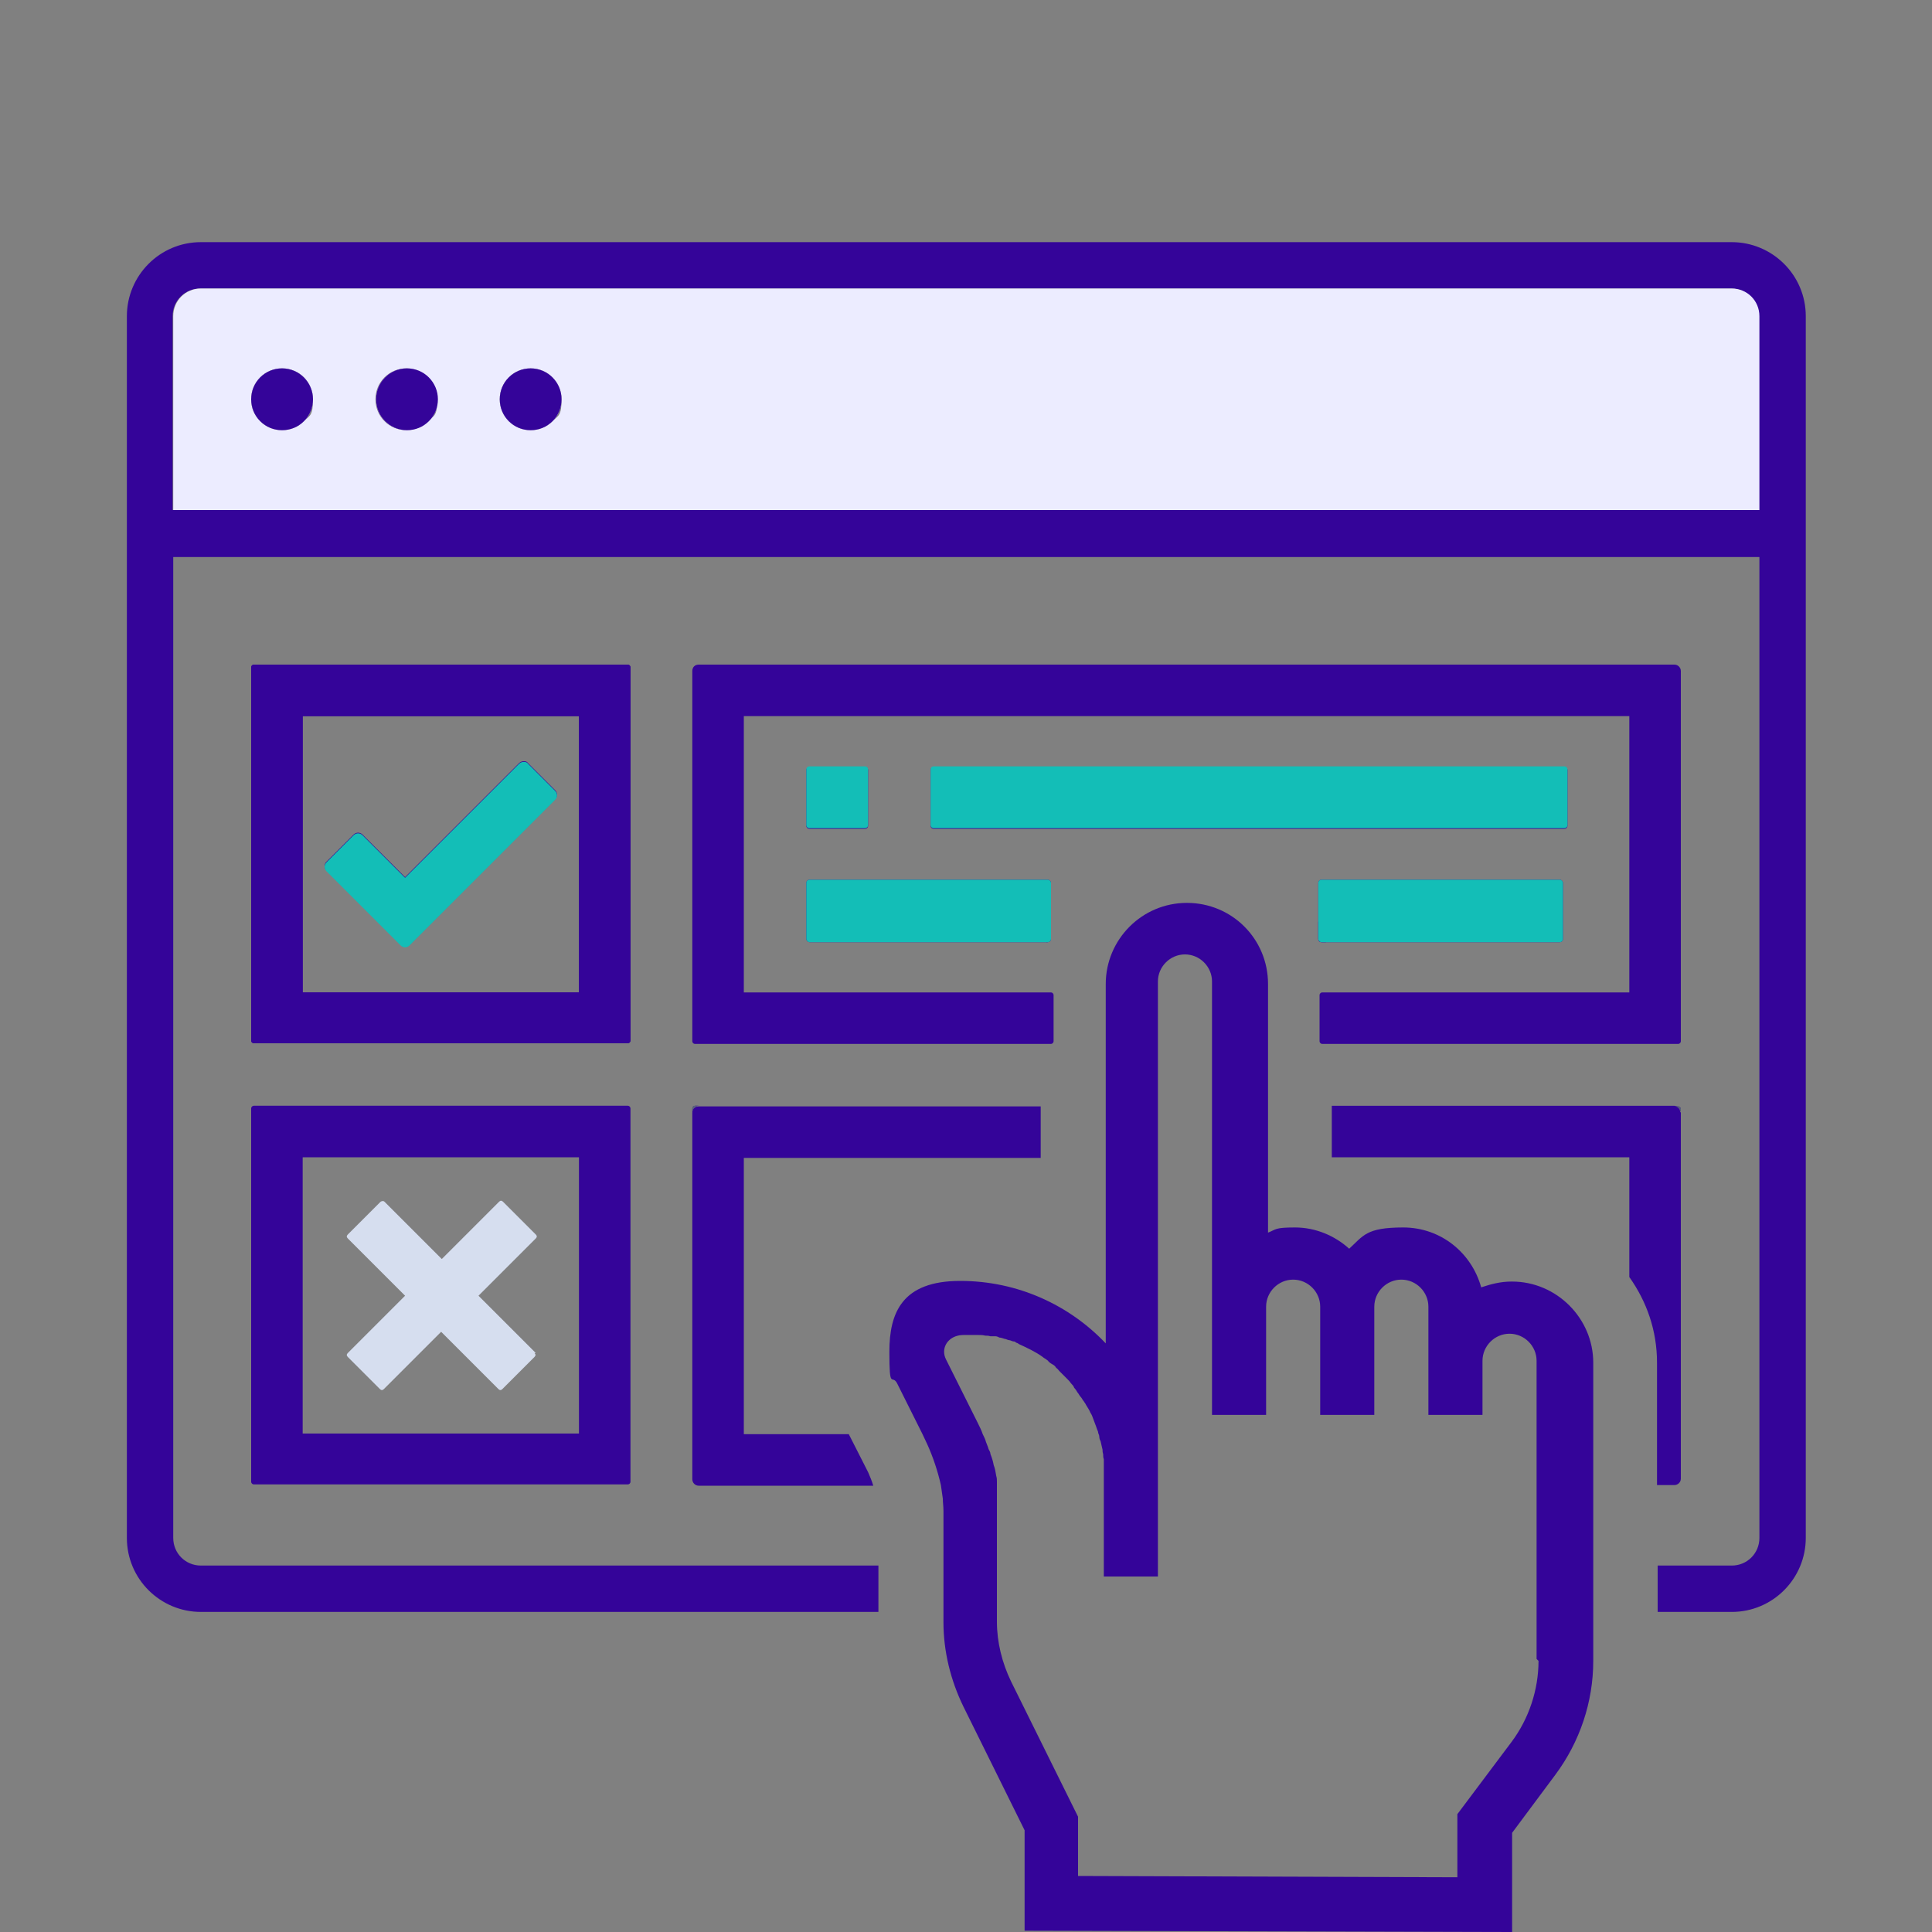
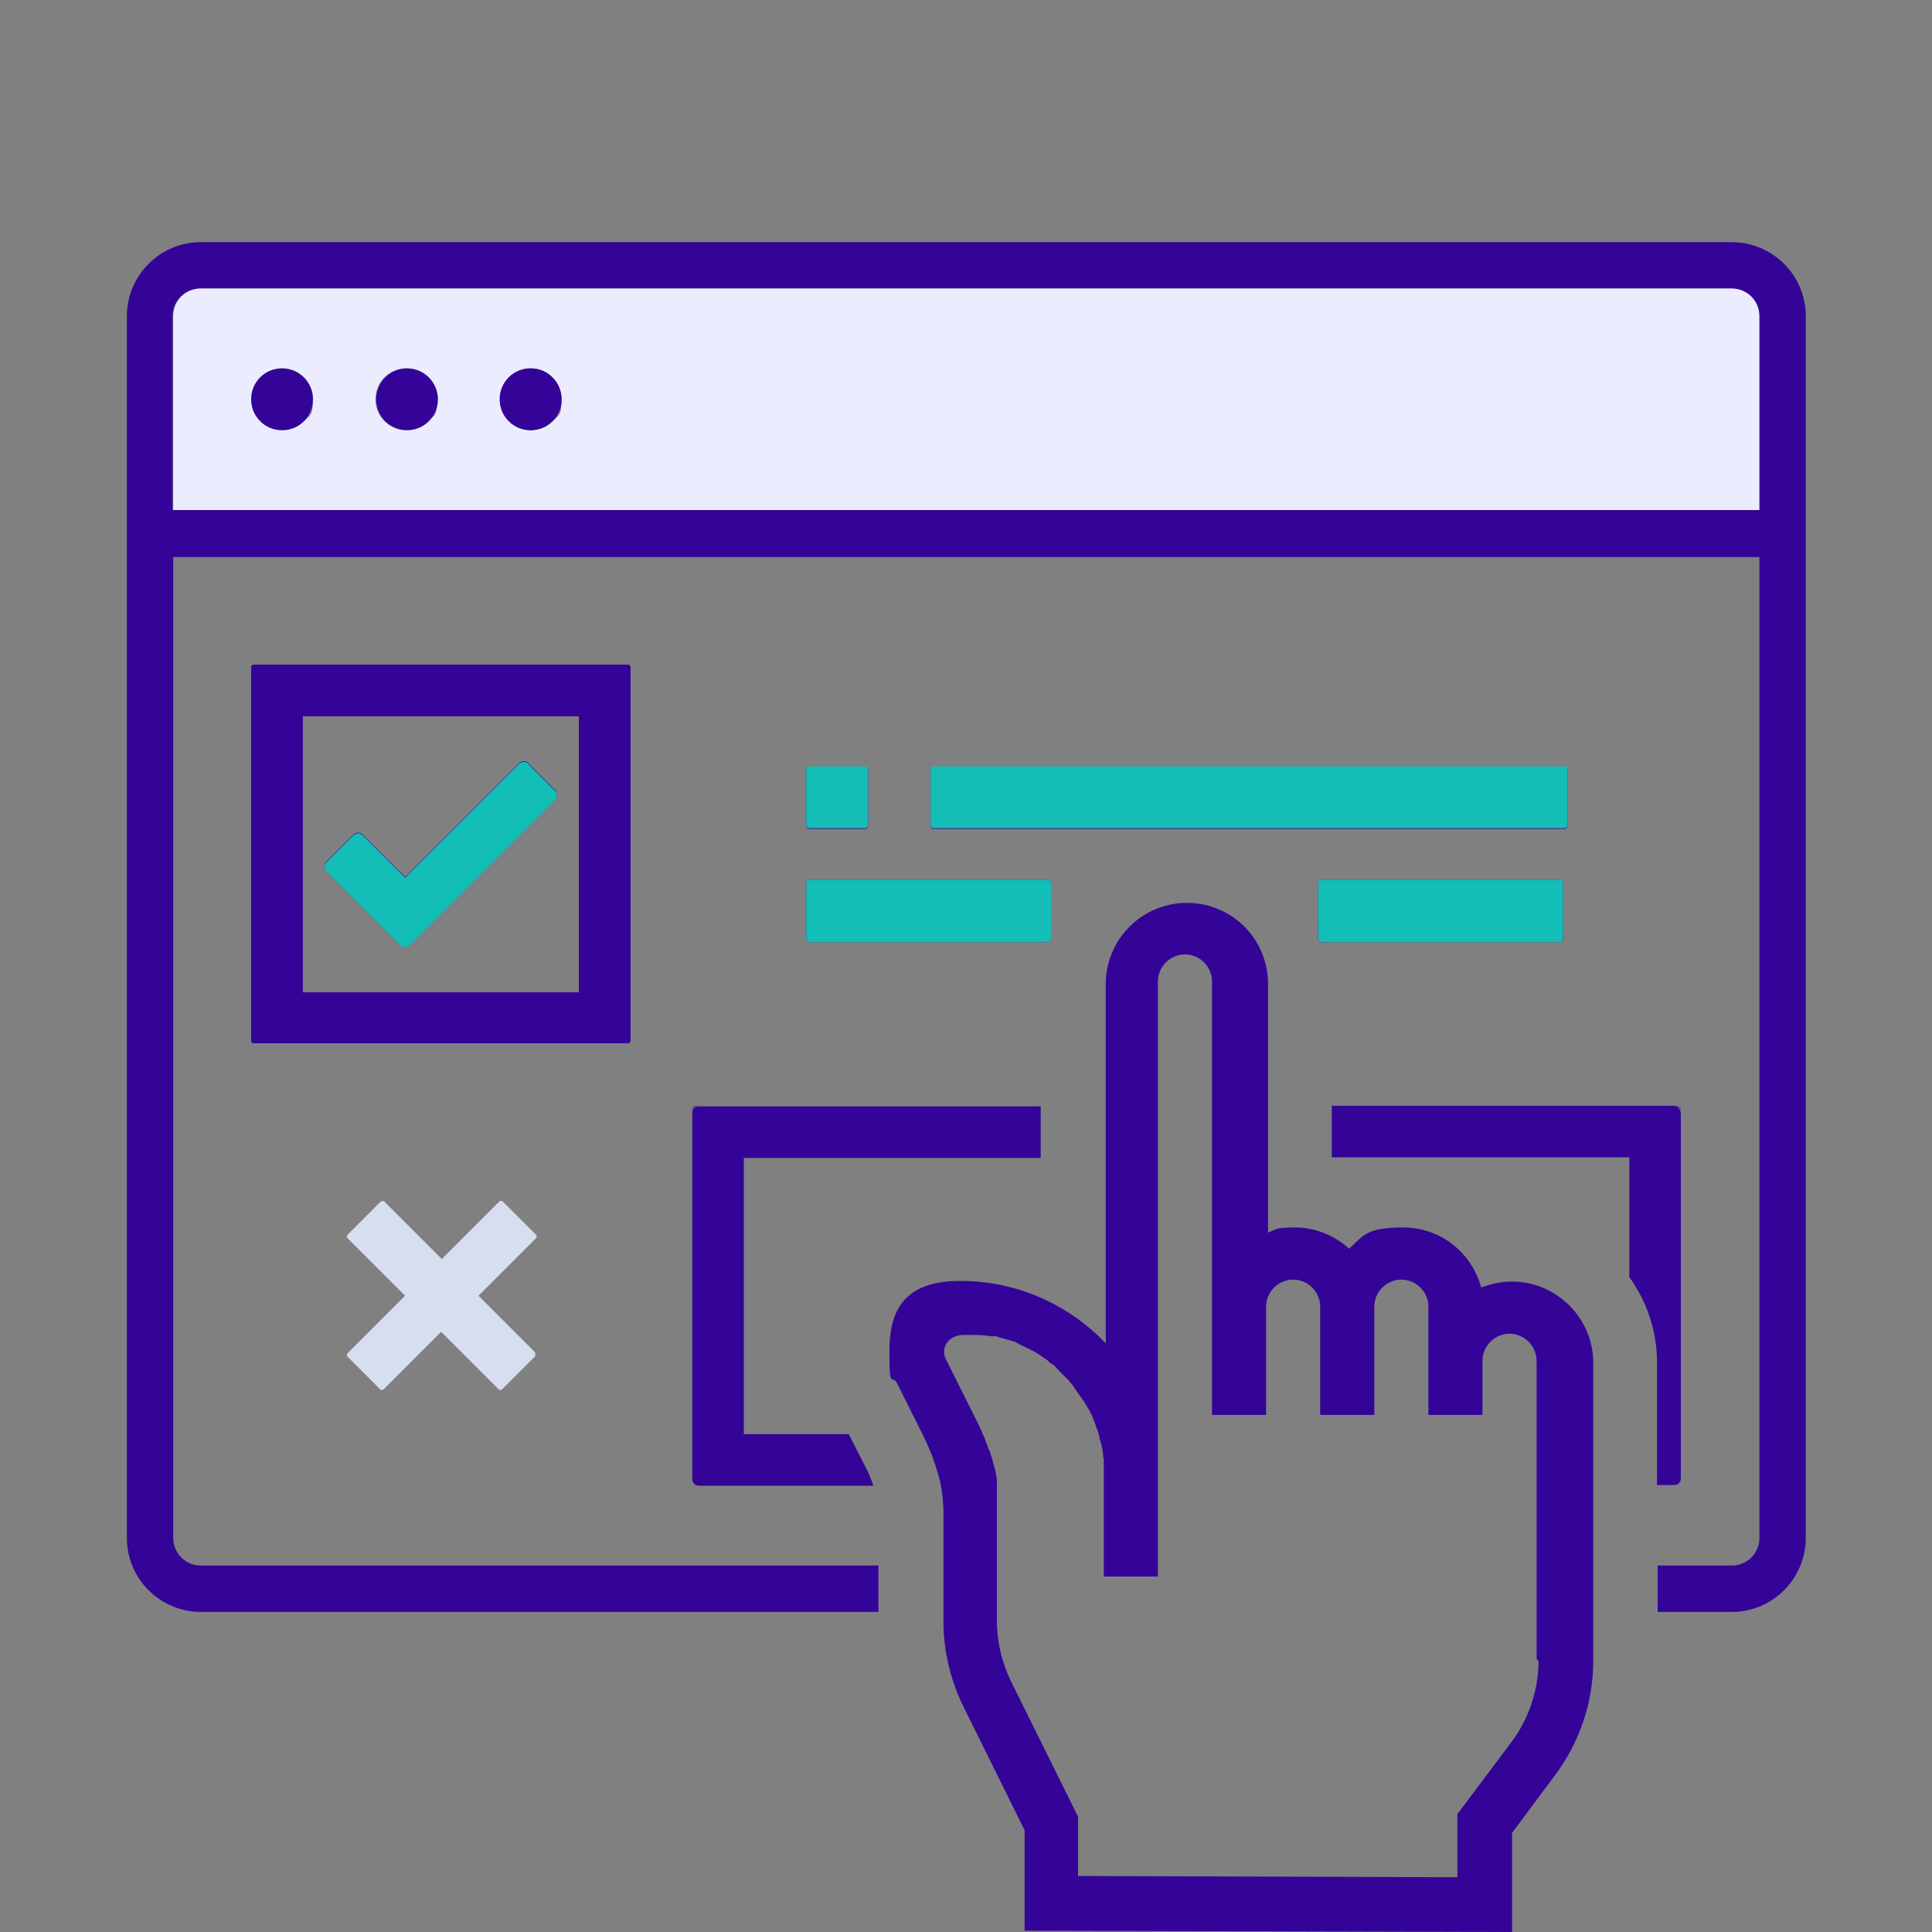
<svg xmlns="http://www.w3.org/2000/svg" xmlns:ns1="http://www.inkscape.org/namespaces/inkscape" xmlns:ns2="http://sodipodi.sourceforge.net/DTD/sodipodi-0.dtd" viewBox="0 0 300 300">
  <rect x="0" y="0" width="300" height="300" fill="#808080" stroke="none" />
  <defs>
    <style>      .cls-1 {        fill: #d6deef;      }      .cls-2 {        fill: #586579;      }      .cls-2, .cls-3, .cls-4 {        isolation: isolate;      }      .cls-5 {        fill: #340499;      }      .cls-3 {        fill: #13beb7;      }      .cls-4 {        fill: #f5f5f5;      }      .cls-6 {        fill: #ececff;      }    </style>
  </defs>
  <g>
    <g id="Layer_1">
      <g id="svg52" ns1:export-ydpi="96">
        <g>
          <path class="cls-5" d="M50.7,135.2c-.4-.4-.4-1,0-1.4l4.2-4.2c.4-.4,1-.4,1.4,0l6.6,6.6,17.7-17.7c.2-.2.5-.3.7-.3s.5,0,.7.3l4.2,4.2c.4.4.4,1,0,1.4l-18.4,18.4-4.2,4.2c-.4.4-1,.4-1.4,0l-4.2-4.2-7.3-7.3h0Z" />
          <path class="cls-5" d="M97.5,103.2h-58.1c-.2,0-.4.2-.4.4v58c0,.2.2.4.4.4h58.1c.2,0,.4-.2.4-.4v-58c0-.2-.2-.4-.4-.4ZM89.9,154.1h-42.9v-42.9h42.9v42.9Z" />
          <path class="cls-5" d="M125.2,128.2v-8.6c0-.3.2-.5.5-.5h8.6c.3,0,.5.2.5.5v8.6c0,.3-.2.5-.5.5h-8.6c-.3,0-.5-.2-.5-.5Z" />
          <rect class="cls-5" x="125.2" y="136.6" width="38" height="9.7" rx=".5" ry=".5" />
          <rect class="cls-5" x="204.7" y="136.6" width="38" height="9.7" rx=".5" ry=".5" />
          <path class="cls-5" d="M242.9,128.7h-97.9c-.3,0-.5-.2-.5-.5v-8.6c0-.3.2-.5.5-.5h97.9c.3,0,.5.2.5.5v8.6c0,.3-.2.5-.5.5Z" />
          <path class="cls-5" d="M108.5,171.7c-.6,0-1,.5-1,1v-.6c0-.2.2-.4.4-.4h.6Z" />
          <rect class="cls-5" x="196.9" y="154.1" height="8" />
          <rect class="cls-5" x="196.9" y="171.7" height="8" />
          <path class="cls-5" d="M261,172.2v.6c0-.6-.5-1-1-1h.6c.2,0,.4.2.4.4Z" />
          <path class="cls-5" d="M48.6,62c0,1.3-.5,2.5-1.4,3.4s-2.1,1.4-3.4,1.4-2.5-.5-3.4-1.4-1.4-2.1-1.4-3.4.5-2.5,1.4-3.4,2.1-1.4,3.4-1.4c2.7,0,4.8,2.2,4.8,4.8Z" />
          <path class="cls-5" d="M68,62c0,1.3-.5,2.5-1.4,3.4s-2.1,1.4-3.4,1.4-2.5-.5-3.4-1.4-1.4-2.1-1.4-3.4.5-2.5,1.4-3.4,2.1-1.4,3.4-1.4c2.7,0,4.8,2.2,4.8,4.8Z" />
          <path class="cls-5" d="M87.2,62c0,1.3-.5,2.5-1.4,3.4s-2.1,1.4-3.4,1.4-2.5-.5-3.4-1.4-1.4-2.1-1.4-3.4.5-2.5,1.4-3.4,2.1-1.4,3.4-1.4c2.7,0,4.8,2.2,4.8,4.8Z" />
          <path class="cls-5" d="M268.8,37.6H31.2c-6.4,0-11.5,5.2-11.5,11.5v189.7c0,6.4,5.2,11.5,11.5,11.5h105.2v-7.2H31.2c-2.4,0-4.3-1.9-4.3-4.3V86.5h246.3v152.3c0,2.4-1.9,4.3-4.3,4.3h-11.5v7.2h11.5c6.4,0,11.5-5.2,11.5-11.5V49.1c0-6.4-5.2-11.5-11.5-11.5h-.1ZM273.2,79.2H26.8v-30.1c0-2.4,1.9-4.3,4.3-4.3h237.7c2.4,0,4.3,1.9,4.3,4.3v30.1h.1Z" />
          <path class="cls-6" d="M268.8,44.8H31.2c-2.4,0-4.3,1.9-4.3,4.3v30.1h246.3v-30.1c0-2.4-1.9-4.3-4.3-4.3h-.1ZM47.2,65.4c-.9.9-2.1,1.4-3.4,1.4s-2.5-.5-3.4-1.4-1.4-2.1-1.4-3.4.5-2.5,1.4-3.4,2.1-1.4,3.4-1.4c2.7,0,4.8,2.2,4.8,4.8s-.5,2.5-1.4,3.4ZM66.5,65.4c-.9.9-2.1,1.4-3.4,1.4s-2.5-.5-3.4-1.4-1.4-2.1-1.4-3.4.5-2.5,1.4-3.4,2.1-1.4,3.4-1.4c2.7,0,4.8,2.2,4.8,4.8s-.5,2.5-1.4,3.4ZM85.8,65.4c-.9.9-2.1,1.4-3.4,1.4s-2.5-.5-3.4-1.4-1.4-2.1-1.4-3.4.5-2.5,1.4-3.4,2.1-1.4,3.4-1.4c2.7,0,4.8,2.2,4.8,4.8s-.5,2.5-1.4,3.4Z" />
        </g>
        <path class="cls-5" d="M204.7,143.1v2.7c0,.3.2.5.5.5h.7c-.3-1.1-.7-2.2-1.2-3.2ZM196.9,171.7v8h0v-8h0ZM196.9,154.1v8h0v-8h0ZM162.6,146.3h0c.3,0,.5-.2.5-.5v-1.2c-.2.5-.4,1.1-.6,1.7h.1Z" />
        <path class="cls-5" d="M234.7,199c-1.7,0-3.2.4-4.7.9-1.5-5.4-6.3-9.3-12.1-9.3s-6.2,1.3-8.4,3.3c-2.2-2-5.2-3.3-8.4-3.3s-2.9.3-4.2.8v-38.6c0-7-5.6-12.6-12.6-12.6s-12.6,5.7-12.6,12.6v55.8c-5.6-5.9-13.6-9.7-22.6-9.7s-11,4.9-11,11,.4,3.4,1.2,4.9l3.9,7.8.8,1.7c.9,2,1.6,4.1,2.1,6.3.1.7.2,1.4.3,2.1,0,.6.1,1.2.1,1.9v17.3c0,4.5,1.1,9,3.1,13.1l9.5,19.2v15.6l75.7.2v-15.4l6.7-9c3.8-5.1,5.9-11.3,5.9-17.7v-46.3c0-6.9-5.7-12.6-12.6-12.6h0ZM238.9,257.9c0,4.5-1.5,9-4.2,12.6l-8.4,11.2v9.8l-58.9-.2v-9.2l-10.4-21c-1.4-2.9-2.2-6.1-2.2-9.3v-21.1h0v-.6c0-.3,0-.6-.1-.9-.1-.6-.2-1.2-.4-1.7-.1-.6-.3-1.2-.5-1.7,0-.3-.2-.6-.3-.8-.1-.4-.3-.8-.4-1.1-.1-.4-.3-.8-.5-1.2-.2-.6-.5-1.2-.8-1.8l-4.9-9.8c-.2-.4-.3-.8-.3-1.2,0-1.4,1.2-2.6,3-2.6s.6,0,1,0h1.3c.4,0,.7,0,1.1.1.3,0,.5,0,.8.1h.8c.2,0,.4.1.6.2.2,0,.5.1.8.2.2,0,.5.2.7.2s.5.2.7.2.3.1.4.2c.1,0,.3.1.4.2,1.3.6,2.6,1.2,3.7,2,.2.2.5.3.7.5,0,0,.2.1.2.2.2.2.5.4.7.5s.4.3.5.5c.2.1.3.3.5.5l1.2,1.2c.2.2.4.4.6.7.2.2.4.4.5.7.2.2.4.5.5.7.2.2.3.5.5.7s.3.5.5.7c0,0,.1.2.2.3.2.4.5.8.7,1.2.1.3.3.5.4.8.1.3.2.5.3.8s.2.5.3.8.2.6.3.8c0,.3.2.5.2.8s.1.5.2.7c.1.4.2.9.3,1.3,0,.2,0,.4.1.7,0,.3,0,.5.1.8v18.2h8.4v-92.4c0-2.3,1.9-4.2,4.2-4.2s4.2,1.9,4.2,4.2v67.3h8.4v-16.8c0-2.3,1.9-4.2,4.2-4.2s4.2,1.9,4.2,4.2v16.8h8.4v-16.8c0-2.3,1.9-4.2,4.2-4.2s4.2,1.9,4.2,4.2v16.8h8.4v-8.4c0-2.3,1.9-4.2,4.2-4.2s4.2,1.9,4.2,4.2v46.3l.3.3Z" />
        <path class="cls-5" d="M97.5,103.2h-58.1c-.2,0-.4.2-.4.4v58c0,.2.2.4.4.4h58.1c.2,0,.4-.2.4-.4v-58c0-.2-.2-.4-.4-.4ZM89.9,154.1h-42.9v-42.9h42.9v42.9Z" />
-         <path class="cls-5" d="M97.5,171.7h-58.1c-.2,0-.4.2-.4.4v58c0,.2.2.4.4.4h58.1c.2,0,.4-.2.4-.4v-58c0-.2-.2-.4-.4-.4ZM89.9,222.6h-42.9v-42.9h42.9v42.9Z" />
        <path id="rect946-9-2-3-1-7-1-9-9-4-4-9-8-8" class="cls-2" d="M196.9,171.7v8h0v-8h0ZM196.9,154.1v8h0v-8h0Z" ns2:nodetypes="ssccsscccccccccssccsscscccccssccsscssccsscccccccccsccccc" />
        <path class="cls-5" d="M115.5,179.8v42.9h16.3l3,5.9c.3.7.6,1.4.8,2.1h-27.1c-.6,0-1-.5-1-1v-56.9c0-.6.4-1,1-1h53.1v8h-46.1Z" />
        <path class="cls-3" d="M86.2,124.2l-18.4,18.4-4.2,4.2c-.4.4-1,.4-1.4,0l-4.2-4.2-7.3-7.3c-.4-.4-.4-1,0-1.4l4.2-4.2c.4-.4,1-.4,1.4,0l6.6,6.6,17.7-17.7c.2-.2.5-.3.7-.3s.5,0,.7.3l4.2,4.2c.4.4.4,1,0,1.4h0Z" />
        <path class="cls-1" d="M83,210.1c.2.2.2.4,0,.6l-2.2,2.2-2.8,2.8c-.2.2-.4.2-.6,0l-2.8-2.8-6.1-6.1-6.1,6.1-2.8,2.8c-.2.2-.4.2-.6,0l-2.8-2.8-2.2-2.2c-.2-.2-.2-.4,0-.6l8.9-8.9-2.9-2.9-6-6c-.2-.2-.2-.4,0-.6l5.1-5.1s.2-.1.3-.1.2,0,.3.1l4.3,4.3,4.6,4.6,8.9-8.9c.2-.2.4-.2.6,0l5.1,5.1c.2.2.2.4,0,.6l-8.9,8.9,4.4,4.4,4.5,4.5h-.2Z" />
-         <path class="cls-5" d="M261,104.2v57.5c0,.2-.2.4-.4.4h-55.3c-.2,0-.4-.2-.4-.4v-7.2c0-.2.2-.4.4-.4h47.7v-42.9H115.5v42.9h47.7c.2,0,.4.2.4.4v7.2c0,.2-.2.4-.4.4h-55.3c-.2,0-.4-.2-.4-.4v-57.5c0-.6.4-1,1-1h151.5c.6,0,1,.5,1,1Z" />
        <path class="cls-2" d="M108.5,171.7c-.6,0-1,.5-1,1v-.6c0-.2.2-.4.4-.4h.6Z" />
        <path class="cls-5" d="M261,172.7v56.9c0,.6-.5,1-1,1h-2.7v-19c0-5-1.6-9.5-4.3-13.3v-18.6h-46.2v-8h53.1c.6,0,1,.5,1,1h.1Z" />
        <path class="cls-2" d="M261,172.2v.6c0-.6-.5-1-1-1h.6c.2,0,.4.2.4.4Z" />
        <path class="cls-3" d="M134.8,119.5v8.6c0,.3-.2.5-.5.5h-8.6c-.3,0-.5-.2-.5-.5v-8.6c0-.3.2-.5.5-.5h8.6c.3,0,.5.2.5.5Z" />
        <path class="cls-3" d="M243.4,119.5v8.6c0,.3-.2.5-.5.5h-97.9c-.3,0-.5-.2-.5-.5v-8.6c0-.3.2-.5.5-.5h97.9c.3,0,.5.2.5.5Z" />
        <rect class="cls-3" x="125.2" y="136.6" width="38" height="9.7" rx=".5" ry=".5" />
        <rect class="cls-3" x="204.7" y="136.6" width="38" height="9.7" rx=".5" ry=".5" />
        <path class="cls-4" d="M48.6,62c0,1.3-.5,2.5-1.4,3.4s-2.1,1.4-3.4,1.4-2.5-.5-3.4-1.4-1.4-2.1-1.4-3.4.5-2.5,1.4-3.4,2.1-1.4,3.4-1.4c2.7,0,4.8,2.2,4.8,4.8Z" />
        <path class="cls-4" d="M68,62c0,1.3-.5,2.5-1.4,3.4s-2.1,1.4-3.4,1.4-2.5-.5-3.4-1.4-1.4-2.1-1.4-3.4.5-2.5,1.4-3.4,2.1-1.4,3.4-1.4c2.7,0,4.8,2.2,4.8,4.8Z" />
-         <path class="cls-4" d="M87.2,62c0,1.3-.5,2.5-1.4,3.4s-2.1,1.4-3.4,1.4-2.5-.5-3.4-1.4-1.4-2.1-1.4-3.4.5-2.5,1.4-3.4,2.1-1.4,3.4-1.4c2.7,0,4.8,2.2,4.8,4.8Z" />
        <path class="cls-5" d="M48.6,62c0,1.3-.5,2.5-1.4,3.4s-2.1,1.4-3.4,1.4-2.5-.5-3.4-1.4-1.4-2.1-1.4-3.4.5-2.5,1.4-3.4,2.1-1.4,3.4-1.4c2.7,0,4.8,2.2,4.8,4.8Z" />
        <path class="cls-5" d="M68,62c0,1.3-.5,2.5-1.4,3.4s-2.1,1.4-3.4,1.4-2.5-.5-3.4-1.4-1.4-2.1-1.4-3.4.5-2.5,1.4-3.4,2.1-1.4,3.4-1.4c2.7,0,4.8,2.2,4.8,4.8Z" />
        <path class="cls-5" d="M87.2,62c0,1.3-.5,2.5-1.4,3.4s-2.1,1.4-3.4,1.4-2.5-.5-3.4-1.4-1.4-2.1-1.4-3.4.5-2.5,1.4-3.4,2.1-1.4,3.4-1.4c2.7,0,4.8,2.2,4.8,4.8Z" />
      </g>
    </g>
  </g>
</svg>